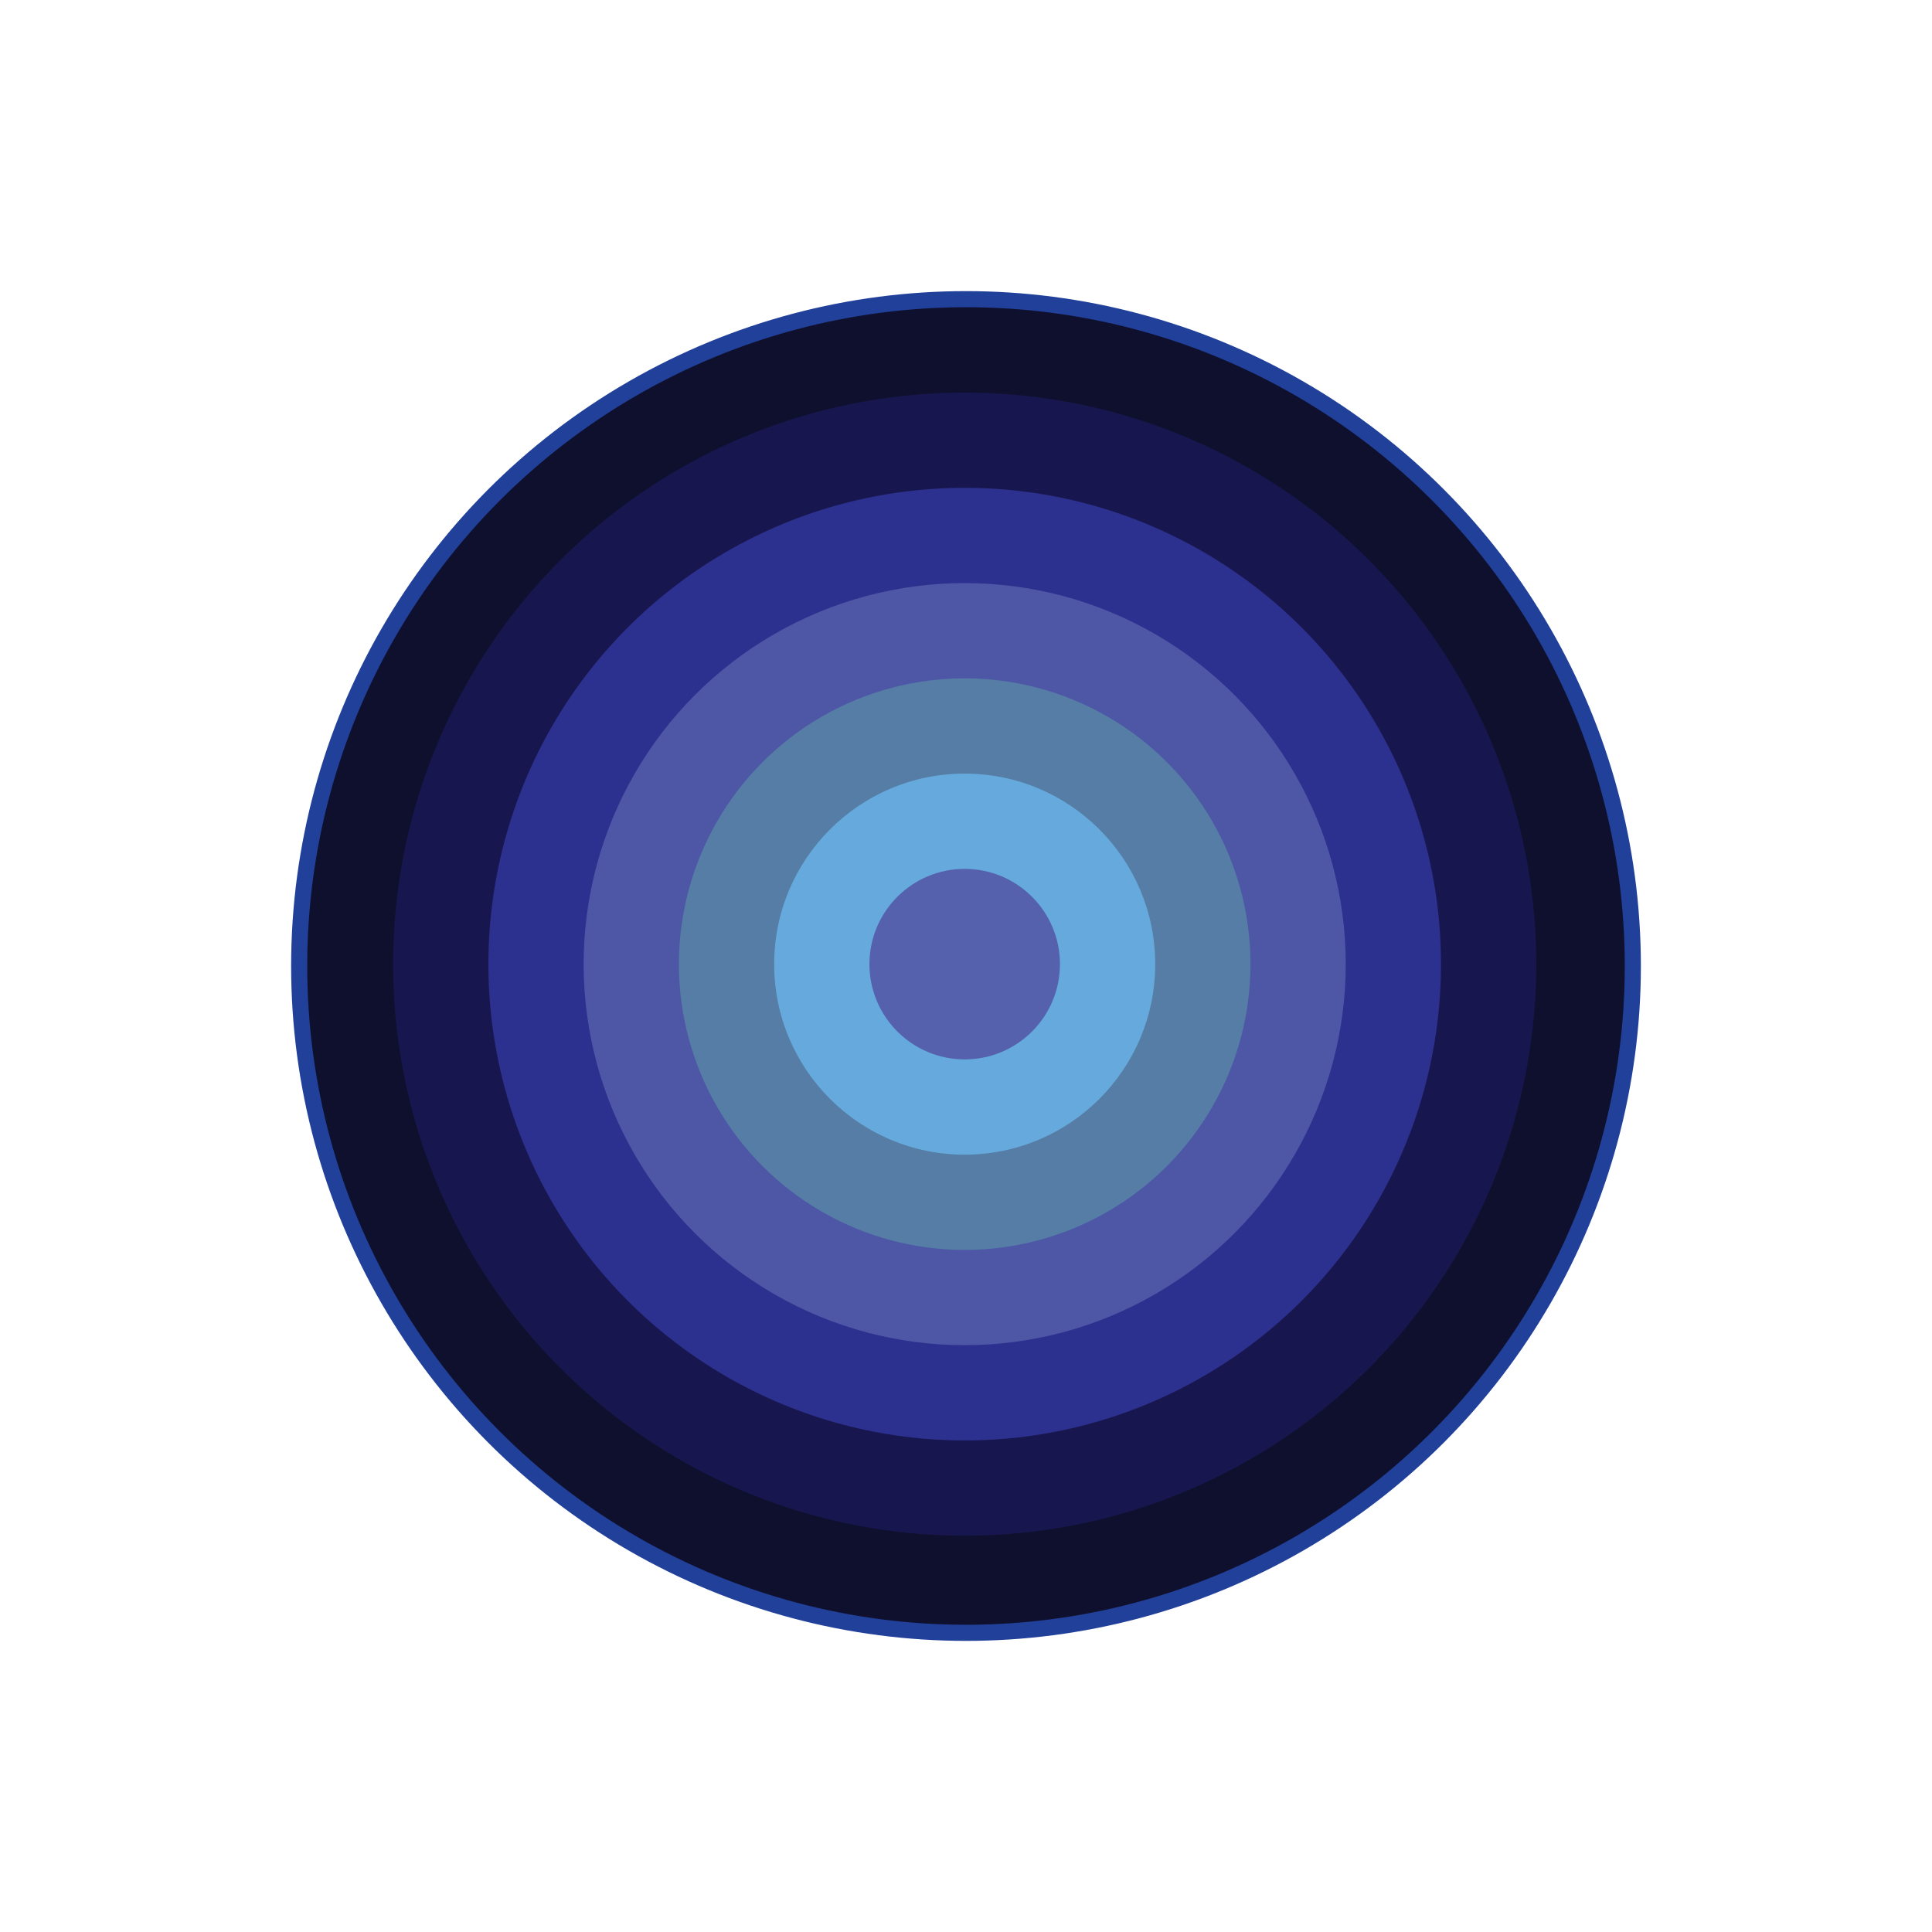
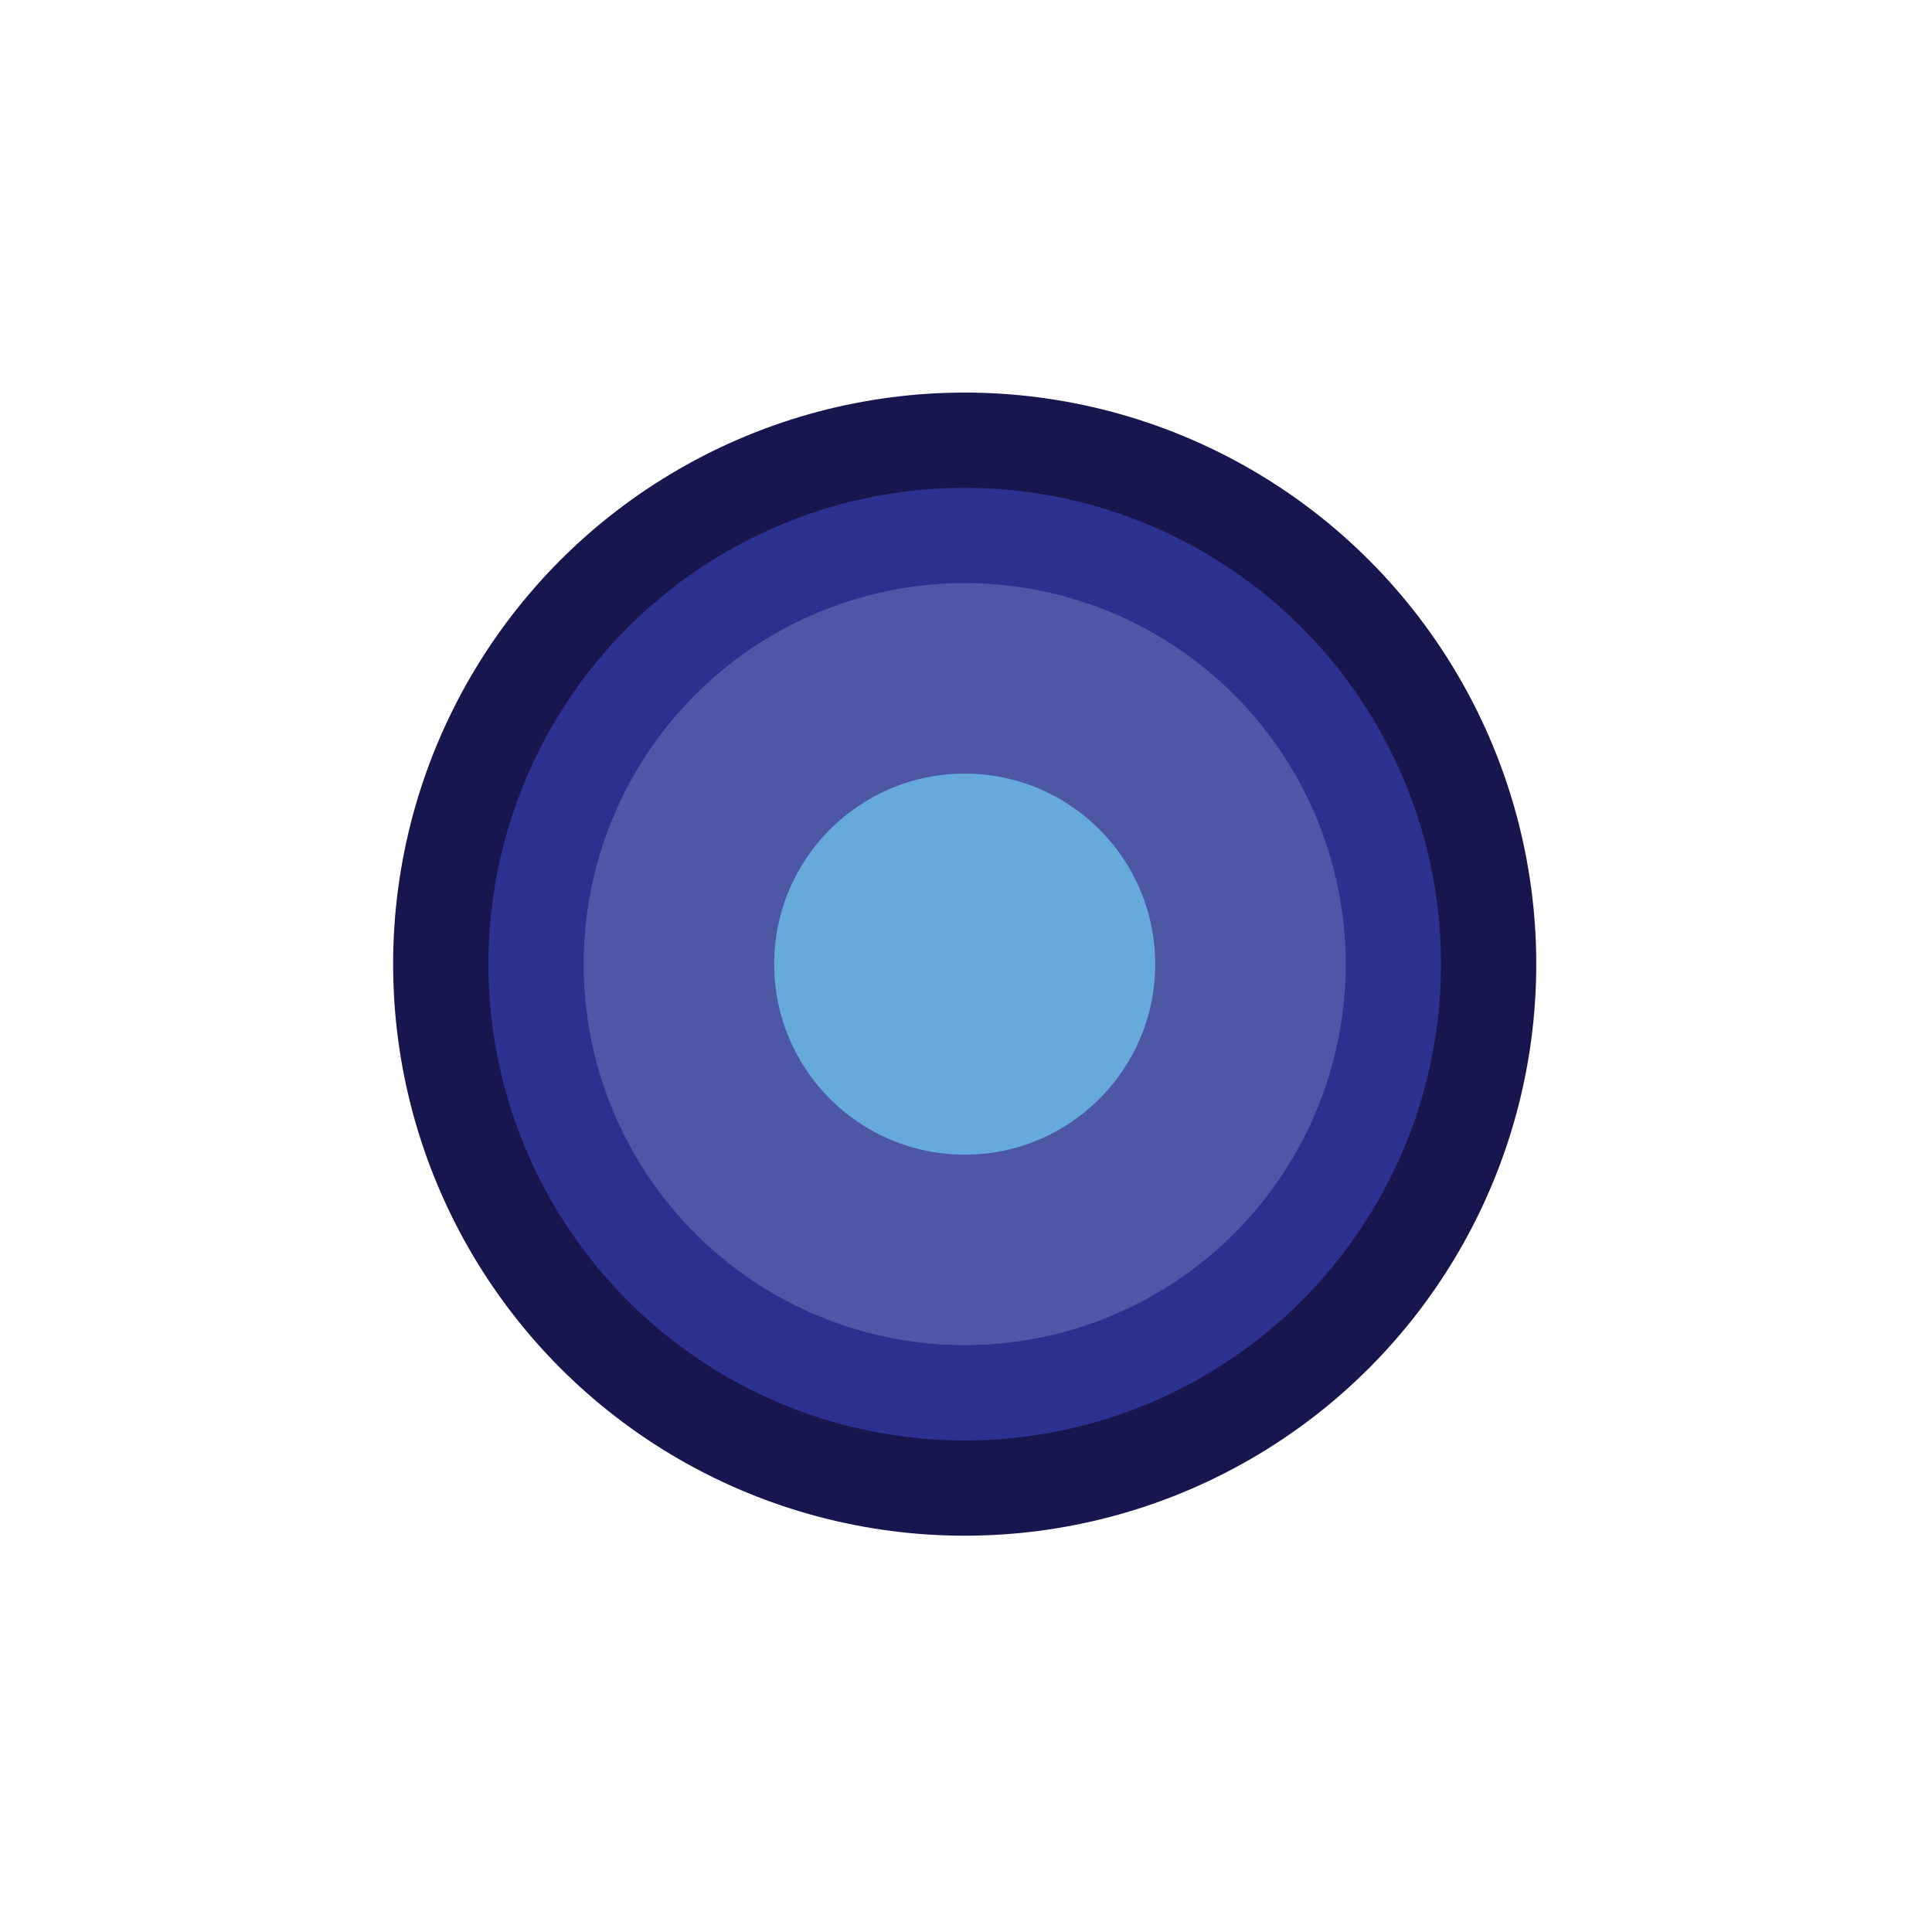
<svg xmlns="http://www.w3.org/2000/svg" version="1.1" id="Layer_1" x="0px" y="0px" viewBox="0 0 1080 1080" style="enable-background:new 0 0 1080 1080;" xml:space="preserve">
  <style type="text/css">
	.st0{fill:#0F102E;stroke:#21409A;stroke-width:9;stroke-miterlimit:10;}
	.st1{fill:#18164E;}
	.st2{fill:#2C308E;}
	.st3{fill:#4D57A6;}
	.st4{fill:#557DA5;}
	.st5{fill:#66AADD;}
	.st6{fill:#5561AC;}
</style>
-   <circle class="st0" cx="540" cy="540" r="372.76" />
  <circle class="st1" cx="539.27" cy="538.96" r="319.51" />
  <circle class="st2" cx="539.27" cy="538.96" r="266.26" />
  <circle class="st3" cx="539.27" cy="538.96" r="213.01" />
-   <circle class="st4" cx="539.27" cy="538.96" r="159.76" />
  <circle class="st5" cx="539.27" cy="538.96" r="106.5" />
-   <circle class="st6" cx="539.27" cy="538.96" r="53.25" />
</svg>